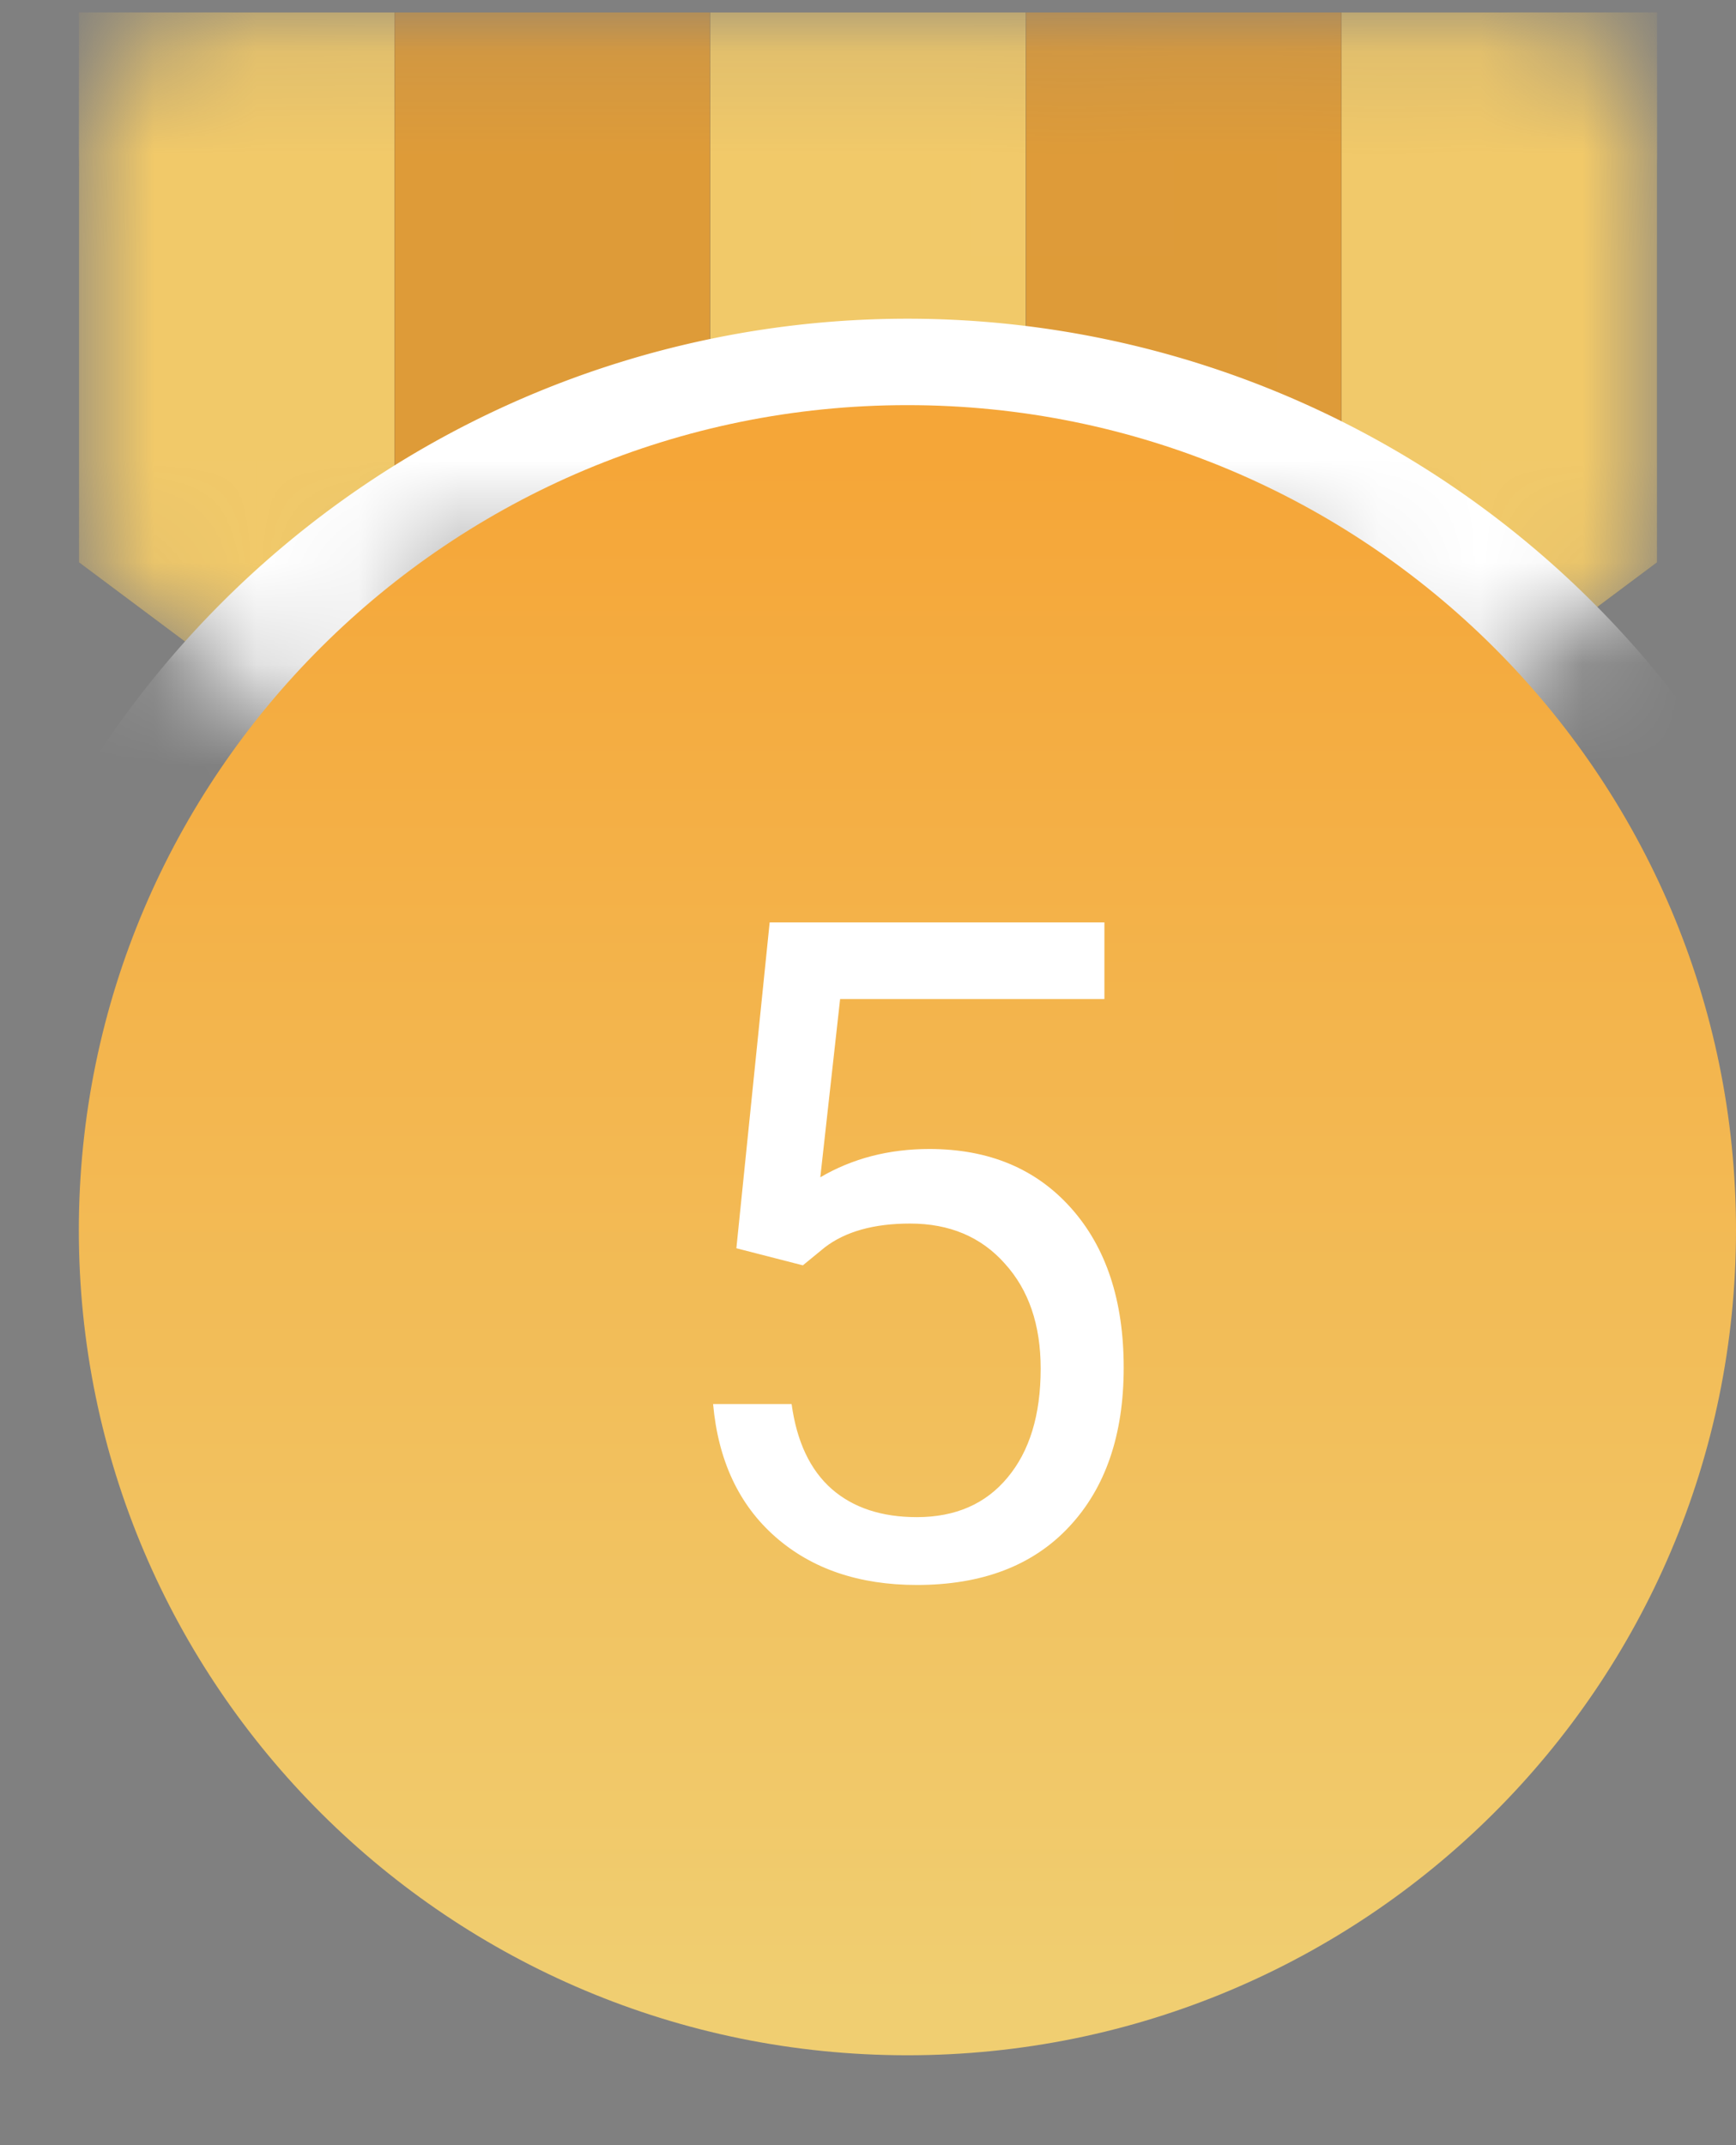
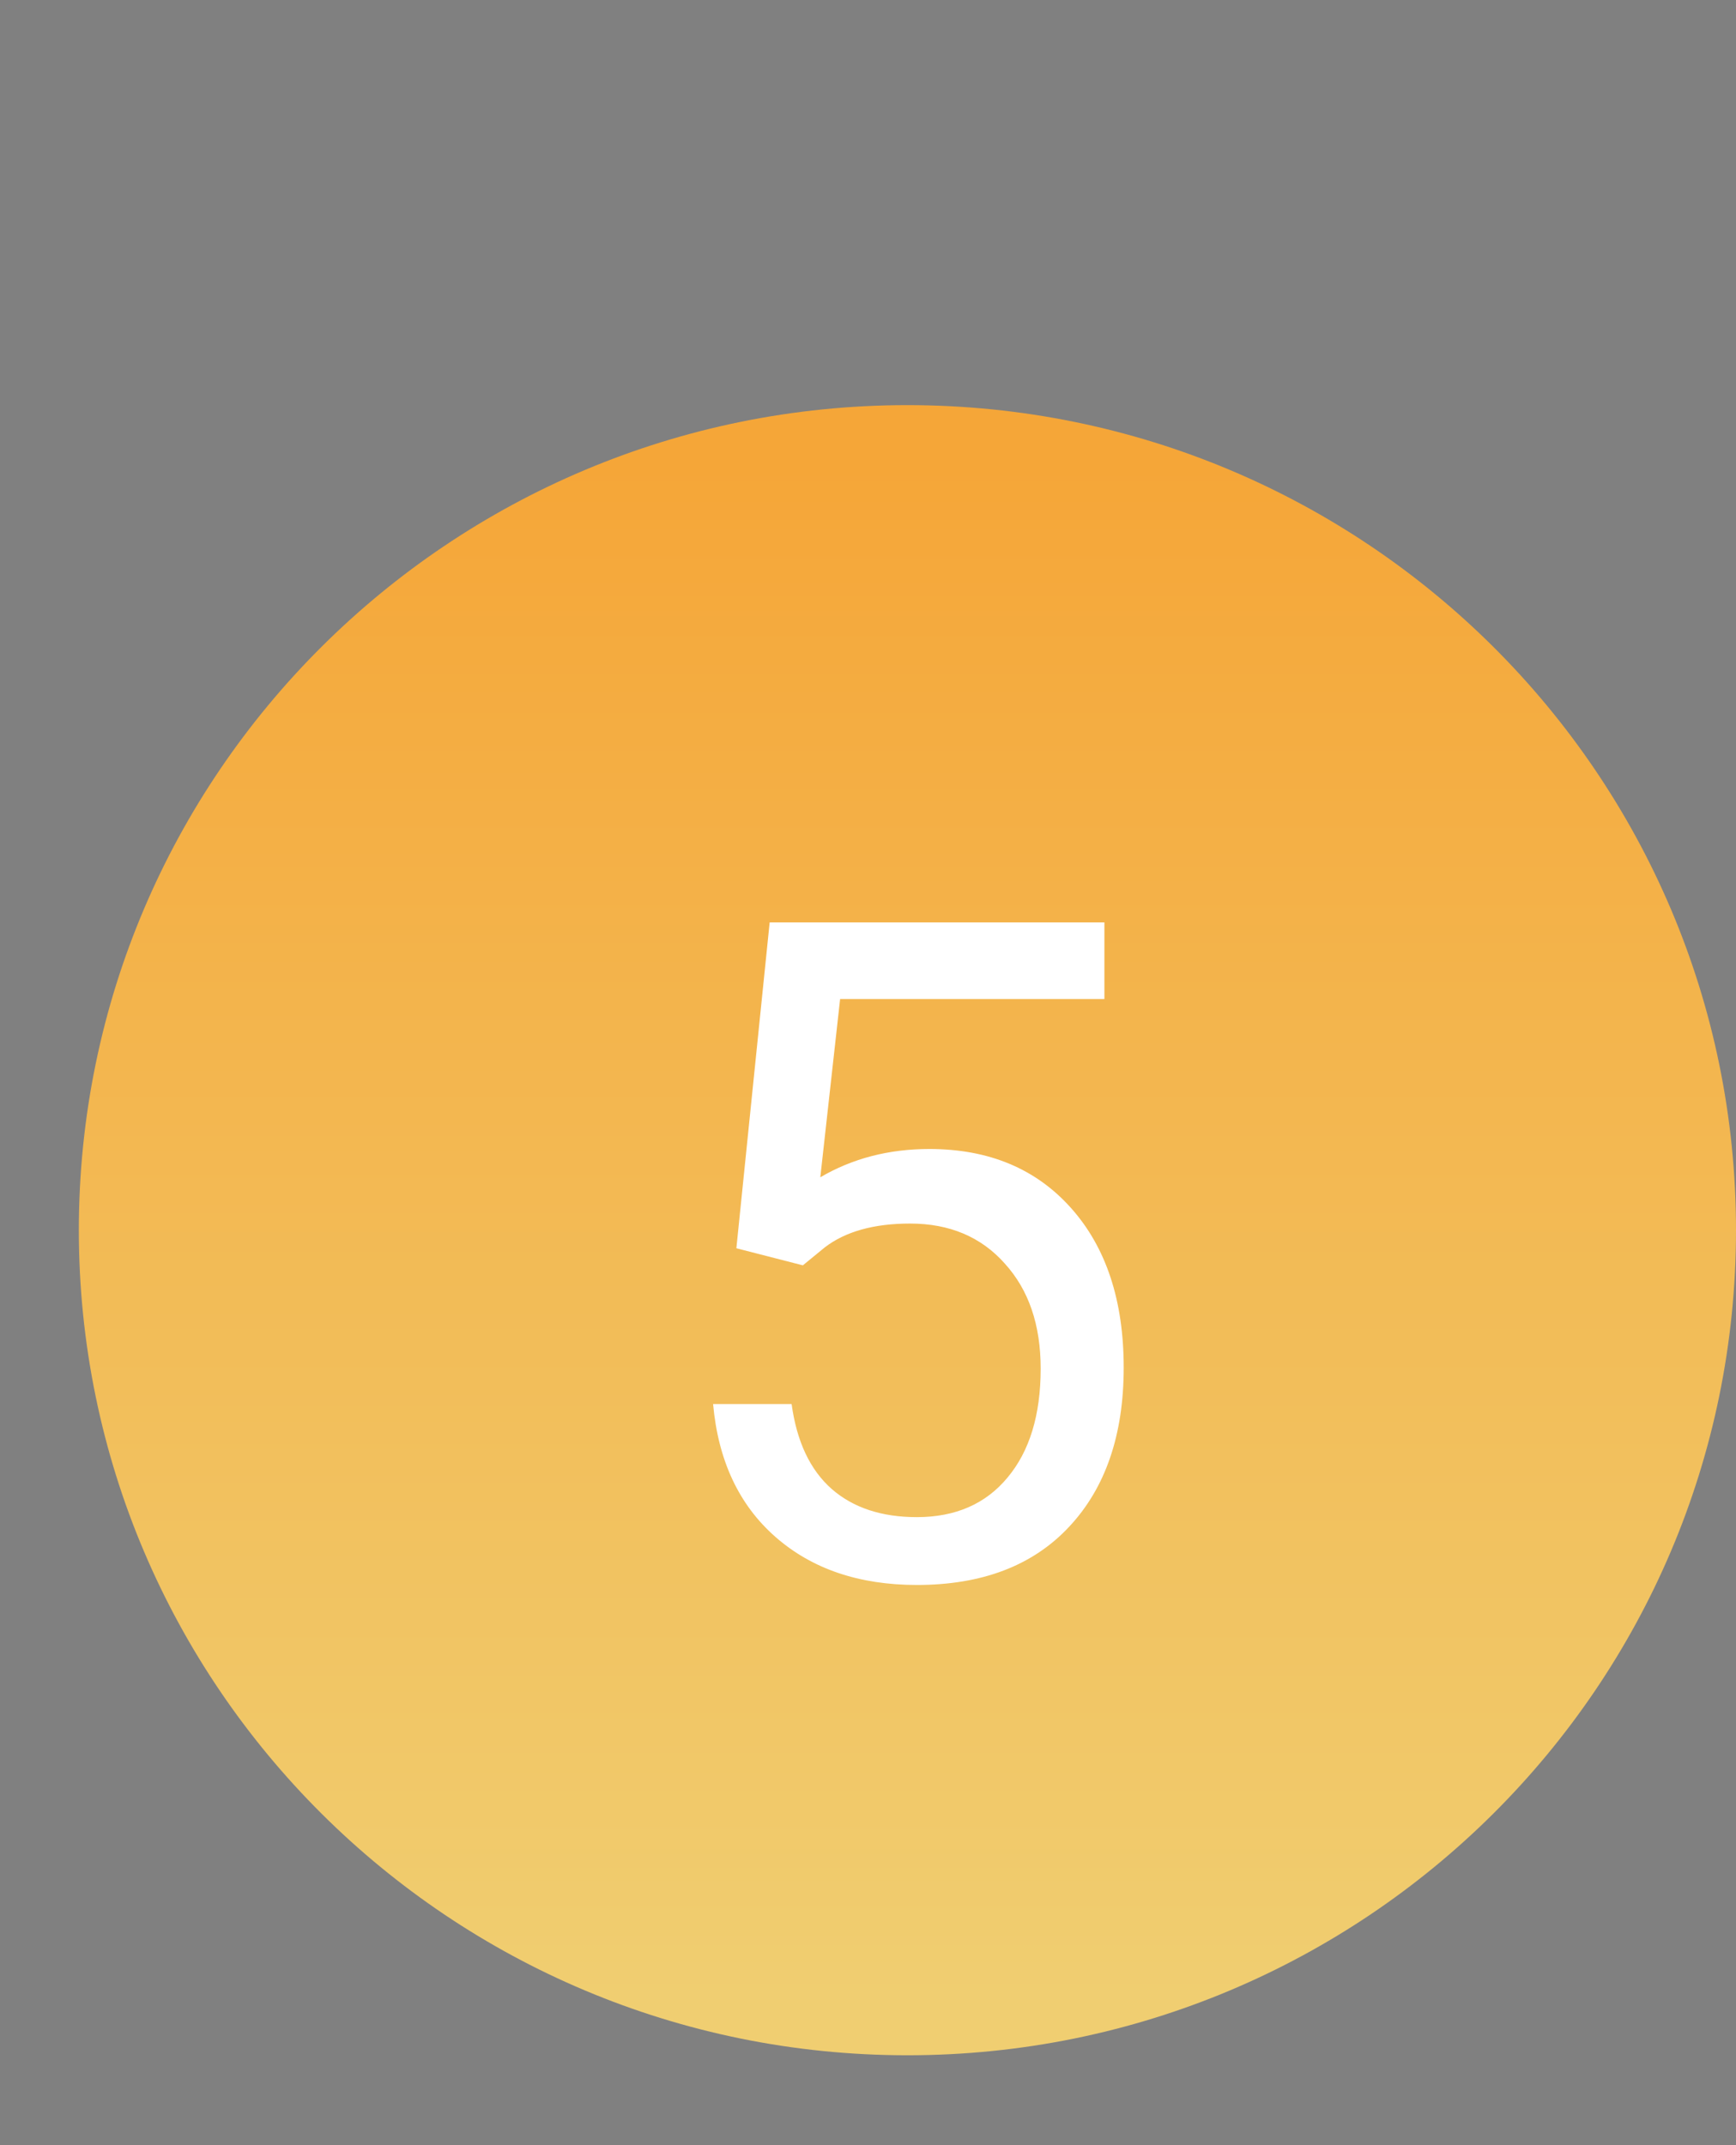
<svg xmlns="http://www.w3.org/2000/svg" width="17" height="21" viewBox="0 0 17 21" fill="none">
  <rect x="0" y="0" width="17" height="21" fill="#808080" stroke="none" />
  <g clip-path="url(#clip0)">
    <mask id="mask0" maskUnits="userSpaceOnUse" x="0" y="0" width="17" height="8">
-       <path d="M.772 1.62c0-.828.671-1.5 1.51-1.5h1.581v7.692L.773 5.505V1.62zm15.455 0c0-.828-.67-1.5-1.51-1.5h-1.58v7.692l3.09-2.307V1.62zM3.863.12h3.091v5.385h-3.09V.12zm3.091 0h3.091v5.385h-3.09V.12zm3.091 0h3.091v5.385h-3.09V.12z" fill="#fff" />
-     </mask>
+       </mask>
    <g mask="url(#mask0)">
      <path d="M.772 1.62c0-.828.671-1.5 1.51-1.5h1.581v7.692L.773 5.505V1.62zm15.455 0c0-.828-.67-1.5-1.51-1.5h-1.58v7.692l3.09-2.307V1.62zM3.863.12h3.091v5.385h-3.09V.12zm3.091 0h3.091v5.385h-3.09V.12zm3.091 0h3.091v5.385h-3.09V.12z" fill="#3D4D65" />
-       <path fill-rule="evenodd" clip-rule="evenodd" d="M.772-.649h3.091v8.462L.773 5.505V-.65zm15.455 0h-3.09v8.462l3.09-2.308V-.65z" fill="#F1C969" />
-       <path d="M6.954-.649h-3.09v6.154h3.09V-.65z" fill="#DE9B38" />
      <path d="M10.045-.649h-3.09v6.154h3.09V-.65z" fill="#F1C969" />
-       <path d="M13.136-.649h-3.09v6.154h3.09V-.65z" fill="#DE9B38" />
-       <path d="M8.886 22.12a9.5 9.5 0 100-19 9.5 9.5 0 000 19z" fill="#fff" />
+       <path d="M8.886 22.12z" fill="#fff" />
    </g>
    <path d="M8.886 20.12c4.481 0 8.114-3.616 8.114-8.077 0-4.46-3.633-8.077-8.114-8.077-4.48 0-8.114 3.616-8.114 8.077s3.633 8.077 8.114 8.077z" fill="url(#paint0_linear)" />
    <path d="M7.211 12.22l.326-3.19h3.278v.75H8.227l-.194 1.745c.314-.184.67-.277 1.068-.277.583 0 1.046.194 1.389.58.342.384.514.904.514 1.56 0 .66-.179 1.18-.536 1.56-.355.379-.851.568-1.49.568-.565 0-1.027-.157-1.384-.47-.358-.314-.561-.748-.611-1.301h.769c.05.366.18.643.391.83.211.185.49.277.835.277.378 0 .674-.129.888-.387.216-.258.325-.613.325-1.067 0-.428-.117-.771-.352-1.029-.231-.26-.54-.391-.927-.391-.354 0-.633.078-.835.233l-.215.176-.65-.167z" fill="#fff" />
  </g>
  <defs>
    <linearGradient id="paint0_linear" x1="8.886" y1="19.613" x2="8.886" y2="4.517" gradientUnits="userSpaceOnUse">
      <stop stop-color="#F0CE71" />
      <stop offset="1" stop-color="#F5A638" />
    </linearGradient>
    <clipPath id="clip0">
      <path d="M0 .12h17v20H0v-20z" fill="#fff" />
    </clipPath>
  </defs>
</svg>